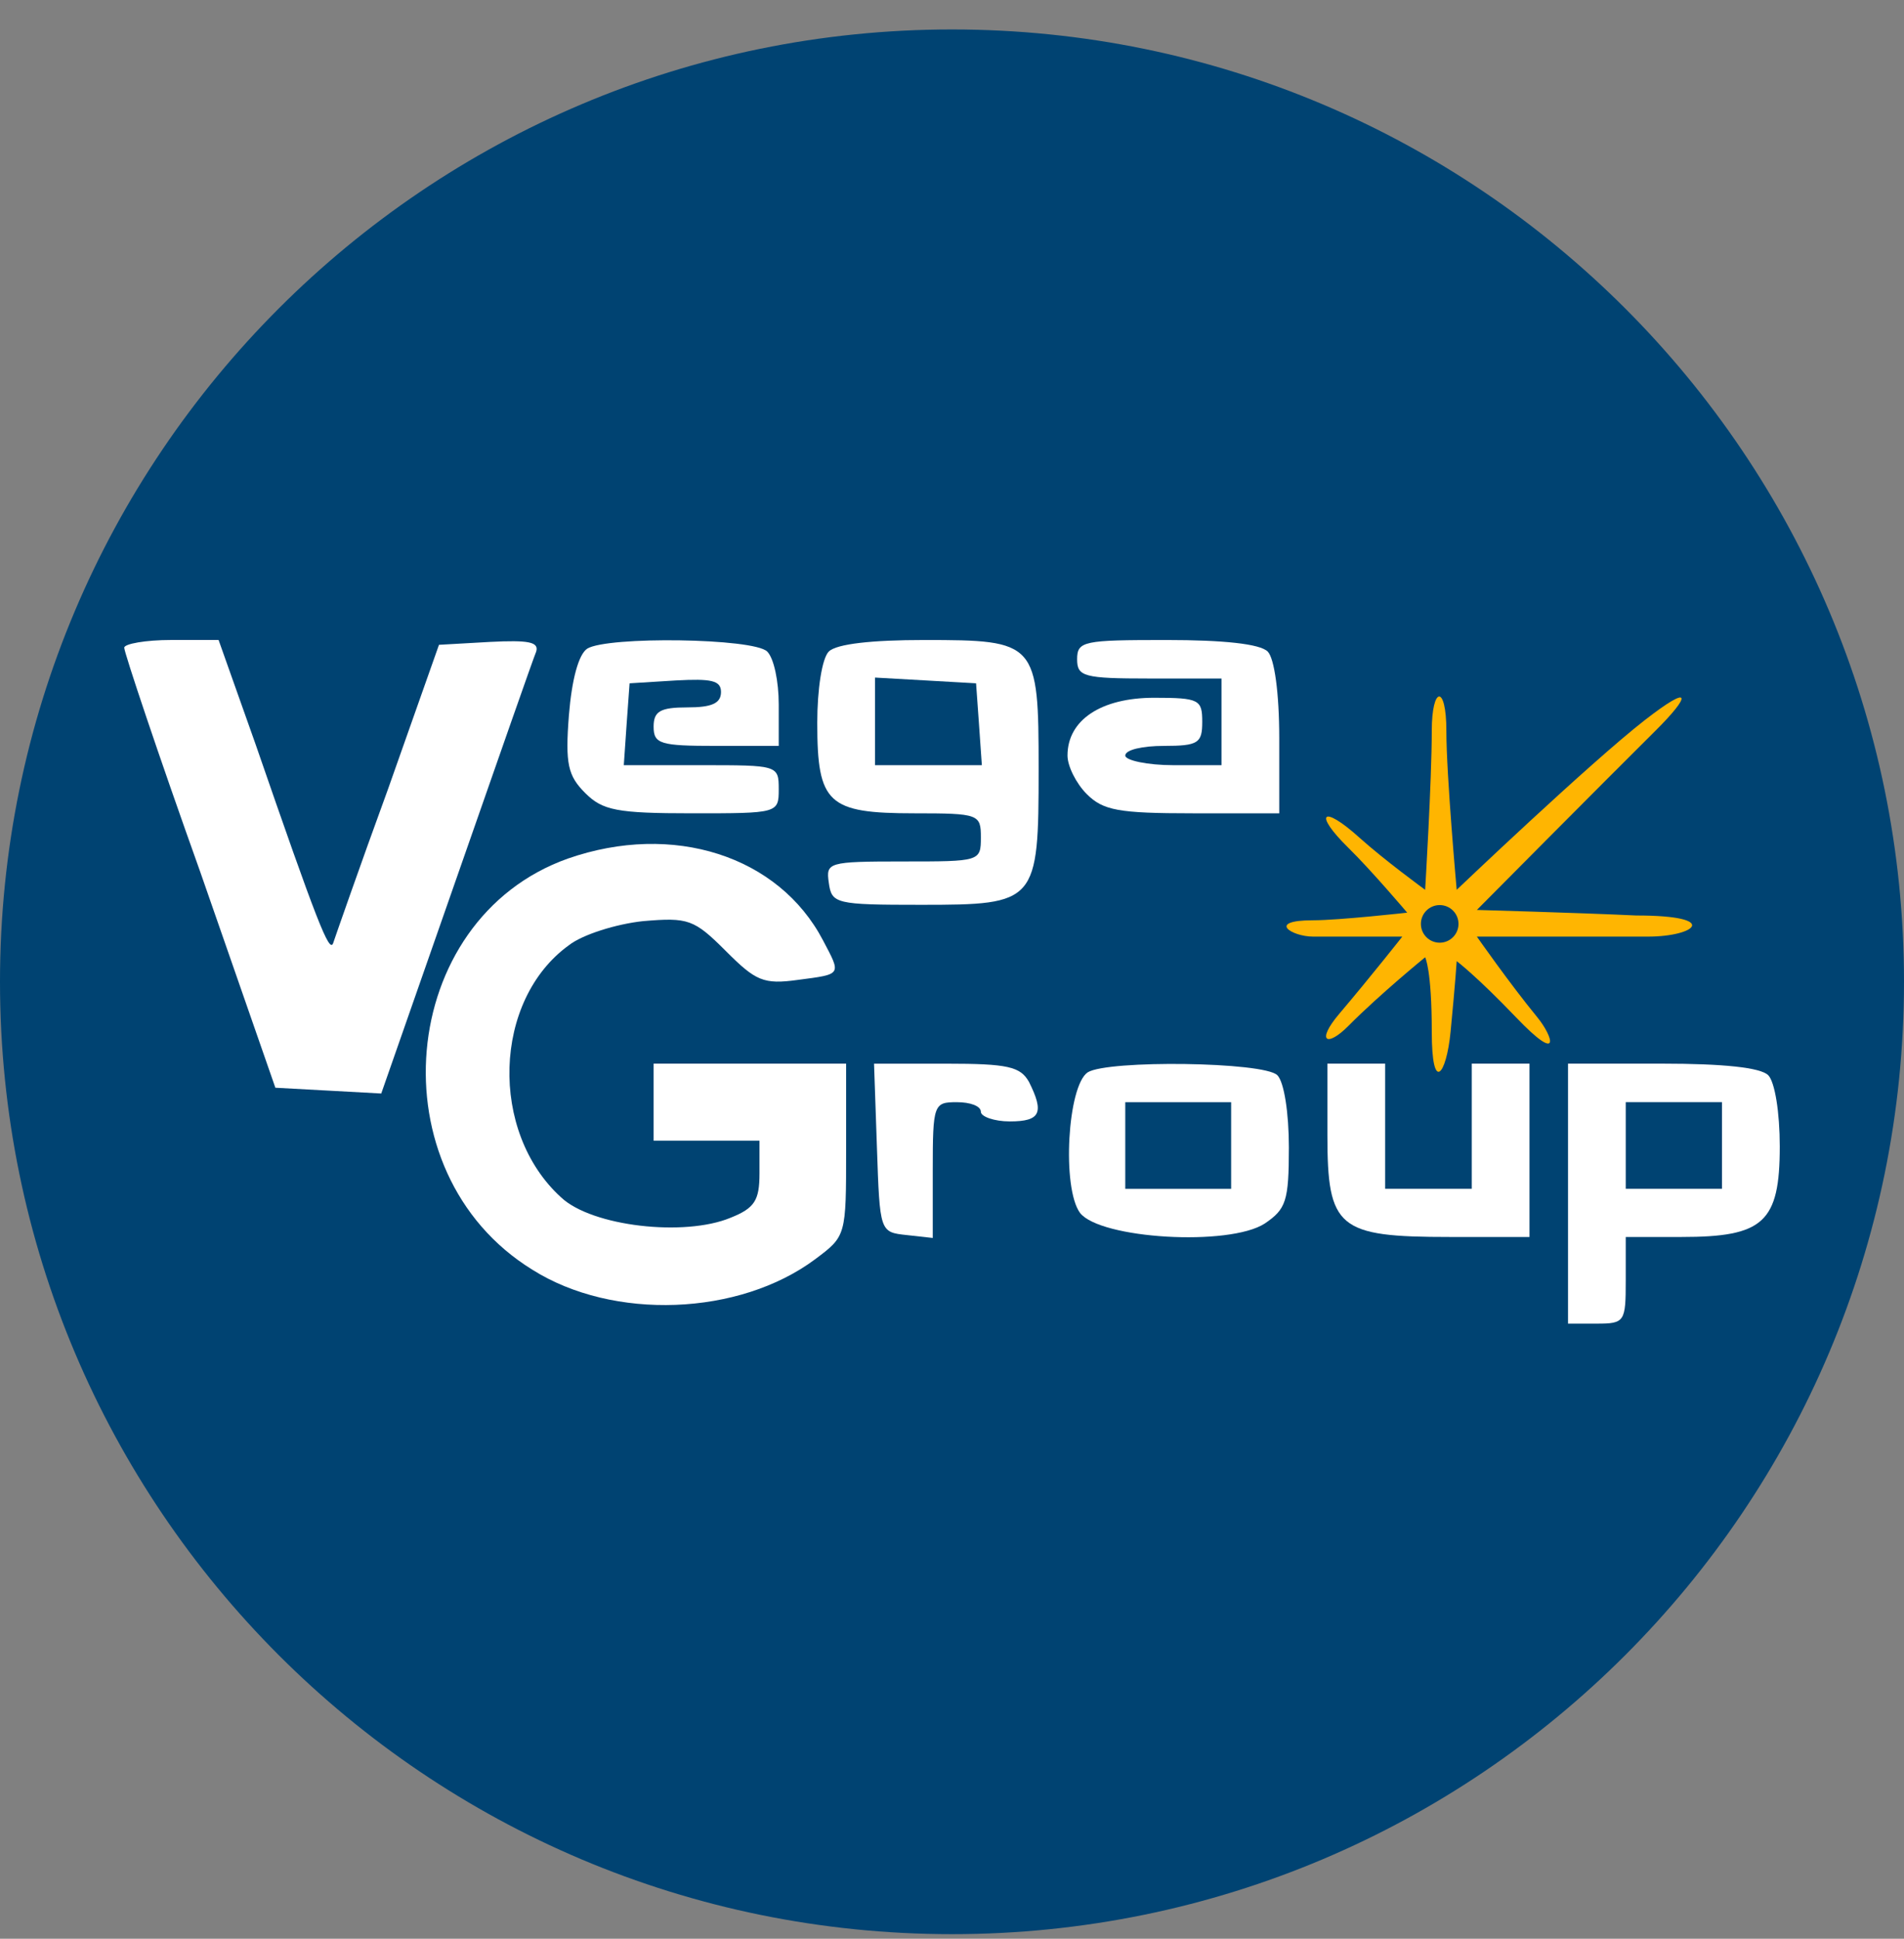
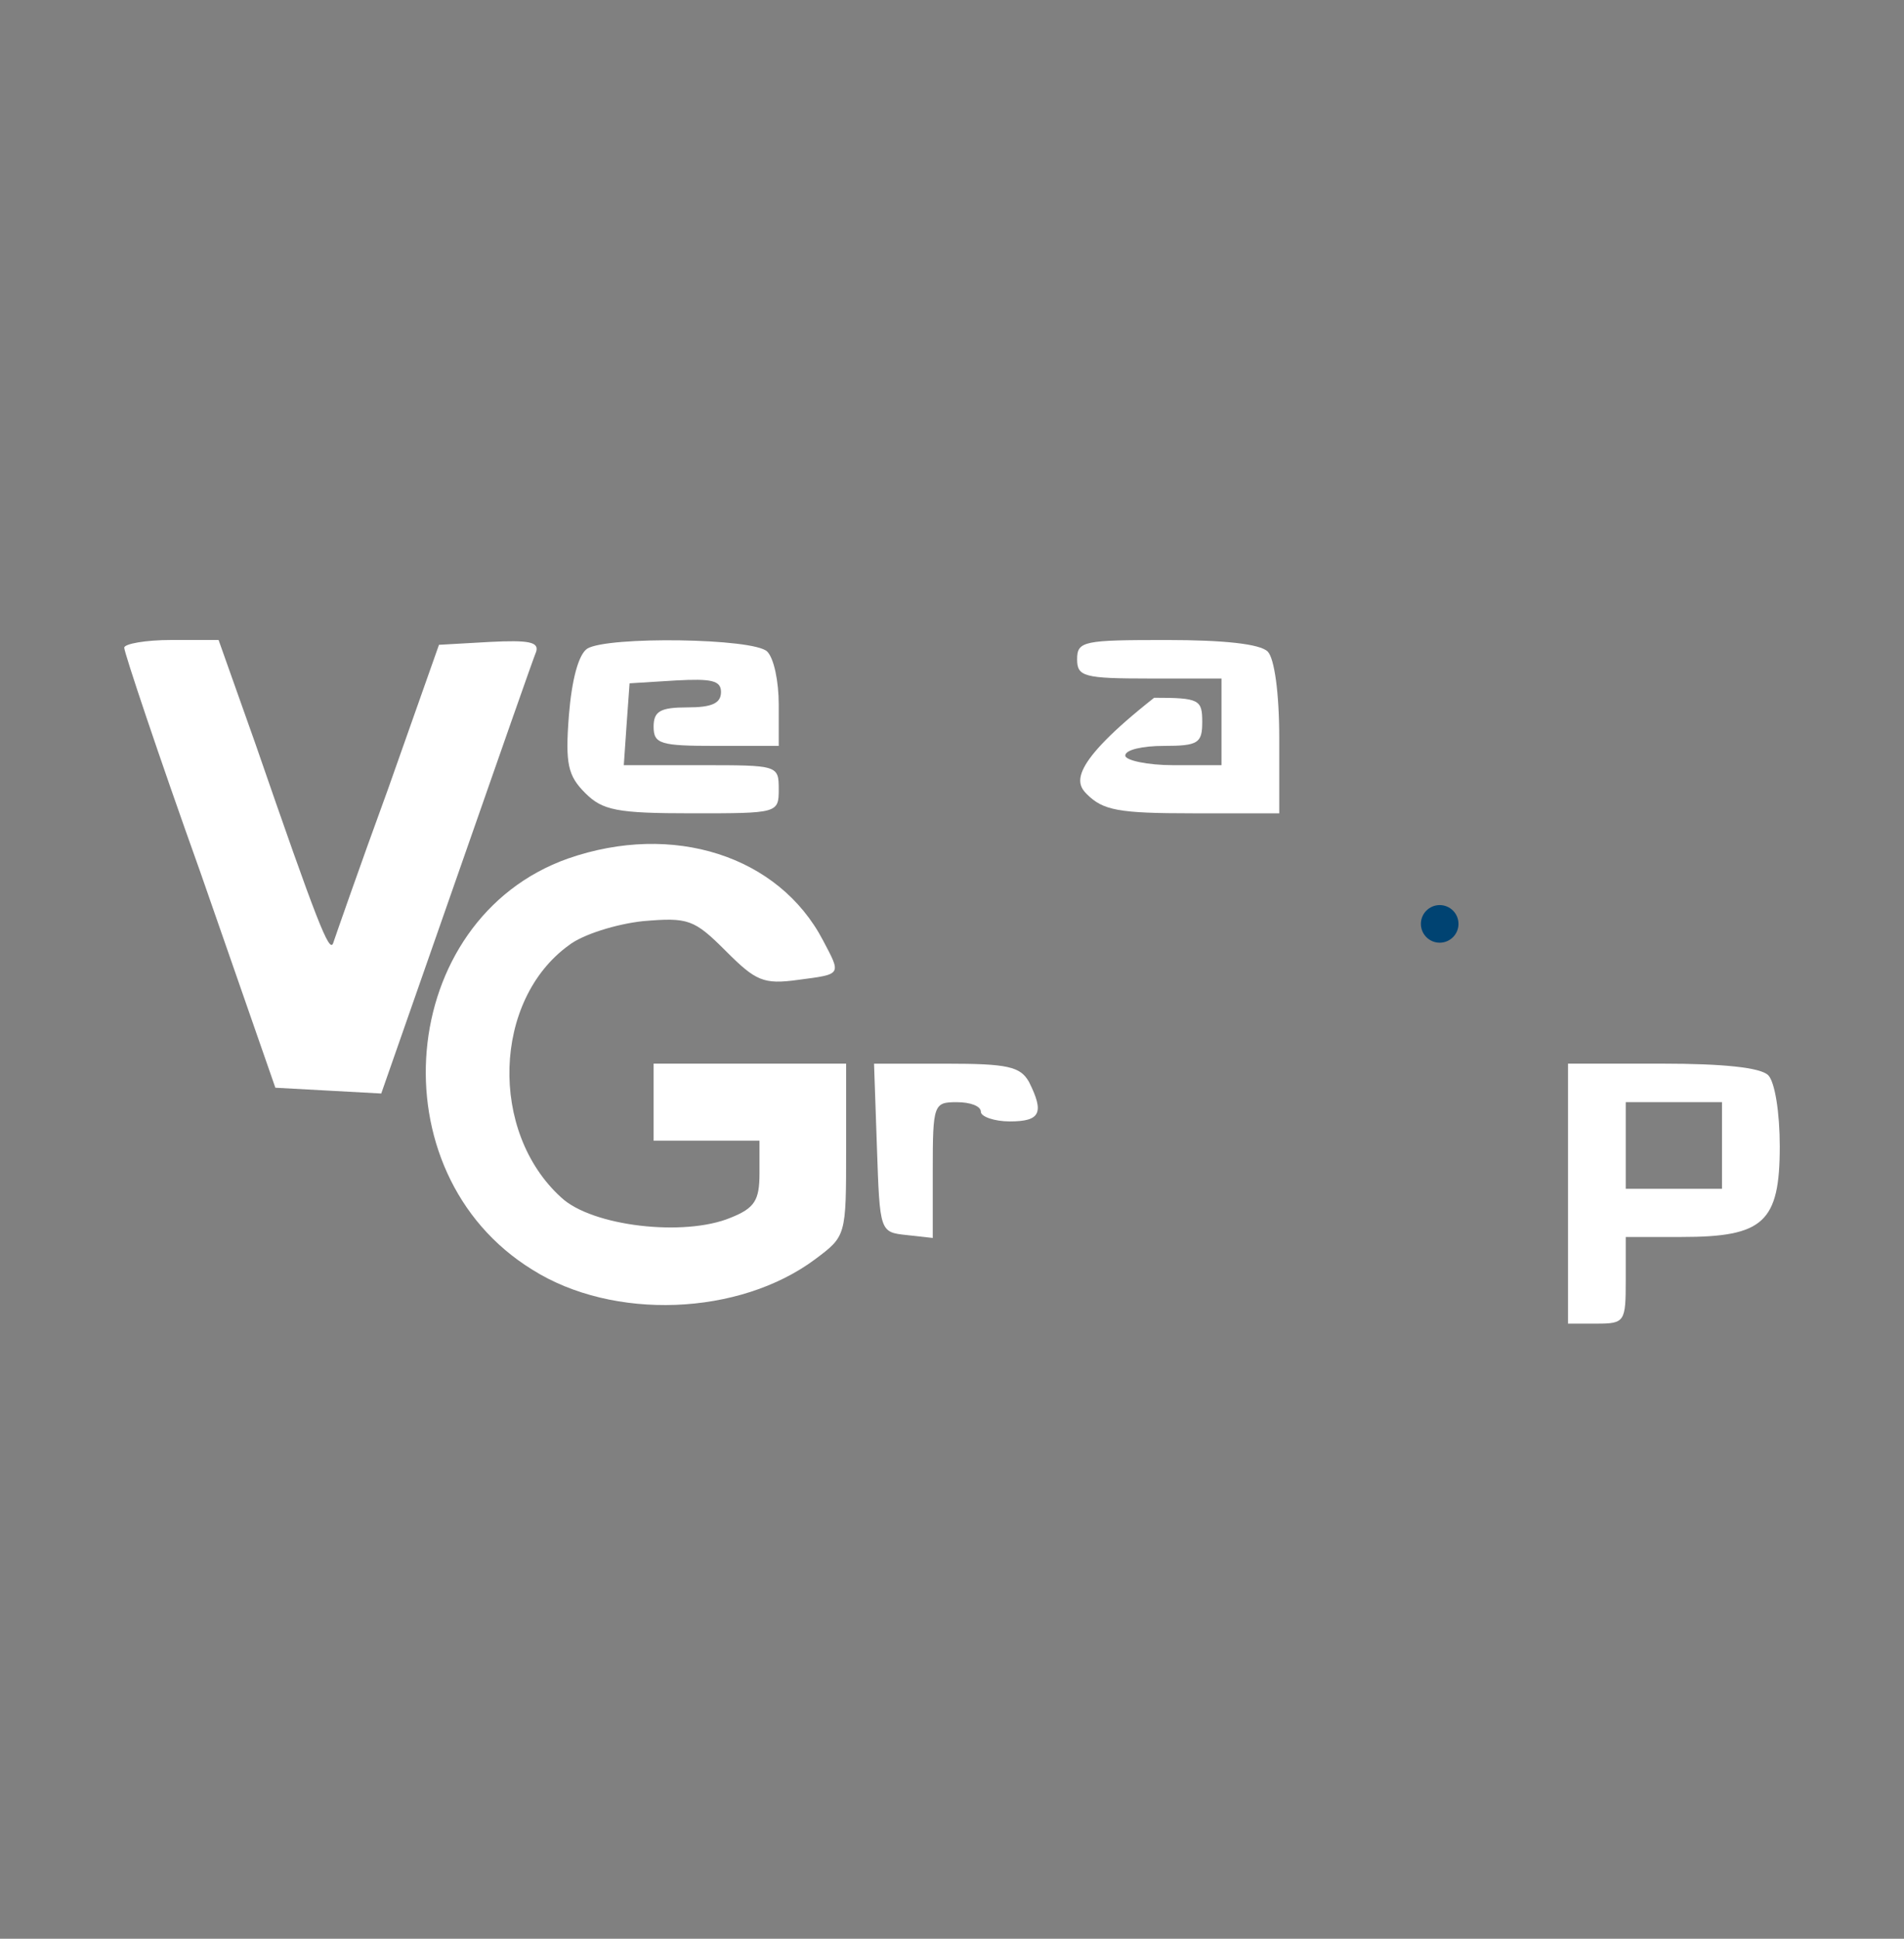
<svg xmlns="http://www.w3.org/2000/svg" width="56" height="57" viewBox="0 0 56 57" fill="none">
  <rect x="0" y="0" width="56" height="57" fill="#808080" stroke="none" />
  <g clip-path="url(#clip0_375_40)">
-     <path d="M56 28.866C56 13.402 43.464 0.866 28 0.866C12.536 0.866 0 13.402 0 28.866C0 44.33 12.536 56.866 28 56.866C43.464 56.866 56 44.33 56 28.866Z" fill="#004372" />
    <path d="M3.654 19.043C3.654 19.184 4.645 22.157 5.891 25.639L8.099 31.98L9.656 32.065L11.213 32.15L13.421 25.837C14.638 22.355 15.686 19.354 15.771 19.156C15.855 18.873 15.544 18.816 14.412 18.873L12.911 18.958L11.411 23.204C10.562 25.526 9.854 27.564 9.797 27.734C9.684 28.017 9.344 27.168 7.504 21.845L6.429 18.816H5.041C4.277 18.816 3.654 18.93 3.654 19.043Z" fill="white" />
    <path d="M17.271 19.071C17.016 19.241 16.818 19.977 16.733 21.025C16.62 22.468 16.705 22.808 17.214 23.318C17.724 23.827 18.148 23.912 20.357 23.912C22.876 23.912 22.904 23.912 22.904 23.204C22.904 22.497 22.876 22.497 20.611 22.497H18.347L18.431 21.279L18.517 20.09L19.875 20.006C20.923 19.949 21.206 20.006 21.206 20.345C21.206 20.685 20.923 20.798 20.215 20.798C19.422 20.798 19.224 20.911 19.224 21.364C19.224 21.874 19.422 21.93 21.064 21.93H22.904V20.713C22.904 20.034 22.763 19.354 22.565 19.156C22.168 18.76 17.865 18.703 17.271 19.071Z" fill="white" />
-     <path d="M24.376 19.156C24.178 19.354 24.037 20.26 24.037 21.251C24.037 23.629 24.348 23.912 26.896 23.912C28.793 23.912 28.849 23.941 28.849 24.62C28.849 25.328 28.821 25.328 26.556 25.328C24.348 25.328 24.291 25.356 24.376 25.951C24.461 26.573 24.575 26.602 27.094 26.602C30.491 26.602 30.548 26.545 30.548 22.61C30.548 18.873 30.491 18.817 27.179 18.817C25.65 18.817 24.603 18.93 24.376 19.156ZM28.793 21.279L28.878 22.497H27.321H25.735V21.195V19.921L27.236 20.006L28.708 20.09L28.793 21.279Z" fill="white" />
-     <path d="M31.68 19.383C31.68 19.892 31.878 19.949 33.803 19.949H35.926V21.223V22.497H34.511C33.747 22.497 33.096 22.355 33.096 22.214C33.096 22.044 33.605 21.93 34.228 21.93C35.247 21.93 35.36 21.846 35.36 21.223C35.36 20.572 35.275 20.515 33.945 20.515C32.388 20.515 31.397 21.166 31.397 22.214C31.397 22.525 31.652 23.035 31.963 23.346C32.444 23.827 32.898 23.912 35.077 23.912H37.625V21.704C37.625 20.373 37.483 19.354 37.285 19.156C37.059 18.93 35.983 18.817 34.313 18.817C31.878 18.817 31.68 18.845 31.68 19.383Z" fill="white" />
+     <path d="M31.68 19.383C31.68 19.892 31.878 19.949 33.803 19.949H35.926V21.223V22.497H34.511C33.747 22.497 33.096 22.355 33.096 22.214C33.096 22.044 33.605 21.93 34.228 21.93C35.247 21.93 35.36 21.846 35.36 21.223C35.36 20.572 35.275 20.515 33.945 20.515C31.397 22.525 31.652 23.035 31.963 23.346C32.444 23.827 32.898 23.912 35.077 23.912H37.625V21.704C37.625 20.373 37.483 19.354 37.285 19.156C37.059 18.93 35.983 18.817 34.313 18.817C31.878 18.817 31.68 18.845 31.68 19.383Z" fill="white" />
    <path d="M16.705 25.242C11.666 27.026 11.015 34.471 15.657 37.33C18.035 38.831 21.744 38.689 23.98 37.019C24.886 36.34 24.886 36.34 24.886 33.792V31.272H22.055H19.224V32.404V33.537H20.781H22.338V34.499C22.338 35.292 22.197 35.519 21.489 35.802C20.13 36.368 17.412 36.056 16.506 35.207C14.383 33.282 14.497 29.404 16.733 27.79C17.129 27.479 18.12 27.167 18.913 27.082C20.243 26.969 20.413 27.026 21.347 27.96C22.225 28.838 22.451 28.951 23.471 28.809C24.773 28.639 24.744 28.668 24.207 27.649C22.904 25.157 19.79 24.167 16.705 25.242Z" fill="white" />
    <path d="M25.792 33.735C25.877 36.227 25.877 36.227 26.669 36.312L27.434 36.397V34.415C27.434 32.462 27.462 32.405 28.142 32.405C28.538 32.405 28.849 32.518 28.849 32.688C28.849 32.83 29.246 32.971 29.698 32.971C30.604 32.971 30.718 32.716 30.265 31.81C30.01 31.358 29.642 31.273 27.83 31.273H25.707L25.792 33.735Z" fill="white" />
-     <path d="M31.992 31.527C31.397 31.924 31.227 34.924 31.765 35.66C32.36 36.425 36.153 36.651 37.2 35.972C37.823 35.547 37.908 35.321 37.908 33.735C37.908 32.716 37.767 31.81 37.569 31.612C37.172 31.216 32.586 31.159 31.992 31.527ZM36.21 33.679V34.953H34.653H33.096V33.679V32.405H34.653H36.21V33.679Z" fill="white" />
-     <path d="M39.041 33.367C39.041 36.113 39.352 36.368 42.636 36.368H44.985V33.82V31.272H44.136H43.287V33.112V34.952H42.013H40.739V33.112V31.272H39.89H39.041V33.367Z" fill="white" />
    <path d="M46.118 35.094V38.916H46.967C47.788 38.916 47.816 38.859 47.816 37.642V36.368H49.458C51.864 36.368 52.346 35.943 52.346 33.707C52.346 32.716 52.204 31.81 52.006 31.612C51.78 31.385 50.675 31.272 48.892 31.272H46.118V35.094ZM50.647 33.678V34.952H49.232H47.816V33.678V32.404H49.232H50.647V33.678Z" fill="white" />
-     <path d="M42.54 21.487C42.54 20.105 42.111 20.178 42.111 21.487C42.111 22.937 41.916 26.161 41.916 26.161C41.916 26.161 40.714 25.286 39.979 24.624C38.884 23.637 38.619 23.907 39.659 24.928C40.35 25.606 41.388 26.833 41.388 26.833C41.388 26.833 39.387 27.057 38.619 27.057C37.235 27.057 37.992 27.537 38.619 27.537H41.244C41.244 27.537 40.335 28.692 39.387 29.81C38.698 30.623 39.026 30.802 39.659 30.162C40.583 29.23 41.916 28.145 41.916 28.145C41.916 28.145 42.111 28.5 42.111 30.336C42.111 32.172 42.54 31.61 42.664 30.336C42.808 28.849 42.844 28.258 42.844 28.258C42.844 28.258 43.437 28.706 44.585 29.906C45.934 31.316 45.685 30.481 45.213 29.906C44.396 28.91 43.437 27.537 43.437 27.537H48.471C49.868 27.537 50.639 26.916 48.121 26.916C46.416 26.836 43.437 26.753 43.437 26.753C43.437 26.753 47.146 23.016 48.687 21.487C49.725 20.457 49.799 20.067 48.383 21.167C46.753 22.434 42.844 26.161 42.844 26.161C42.844 26.161 42.54 22.791 42.54 21.487Z" fill="#FFB501" />
    <circle cx="42.344" cy="27.163" r="0.553" fill="#004372" />
  </g>
  <defs>
    <clipPath id="clip0_375_40">
      <rect width="56" height="56" fill="white" transform="translate(0 0.866)" />
    </clipPath>
  </defs>
</svg>